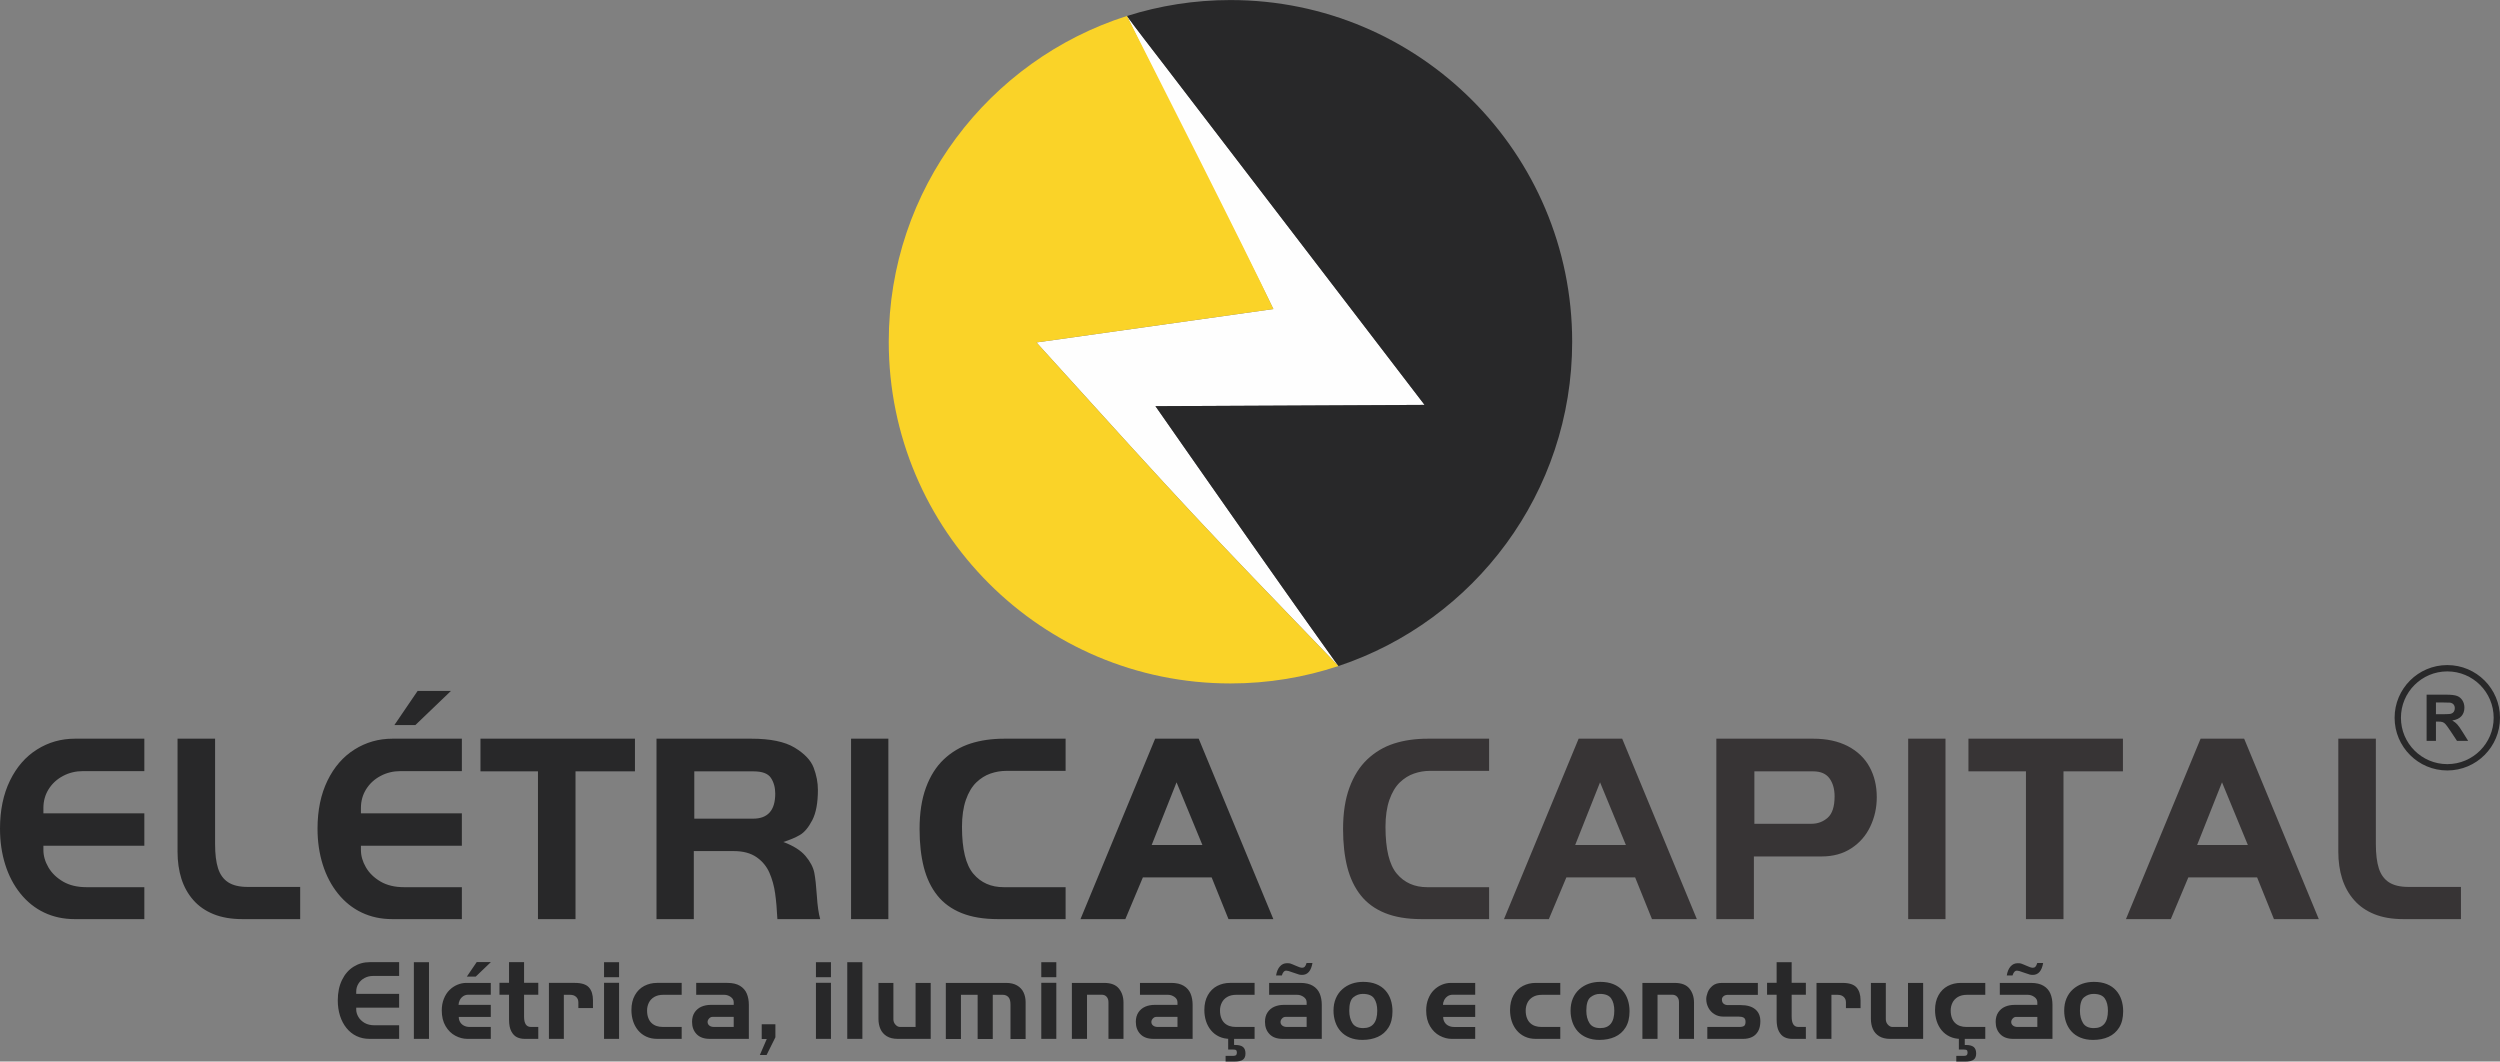
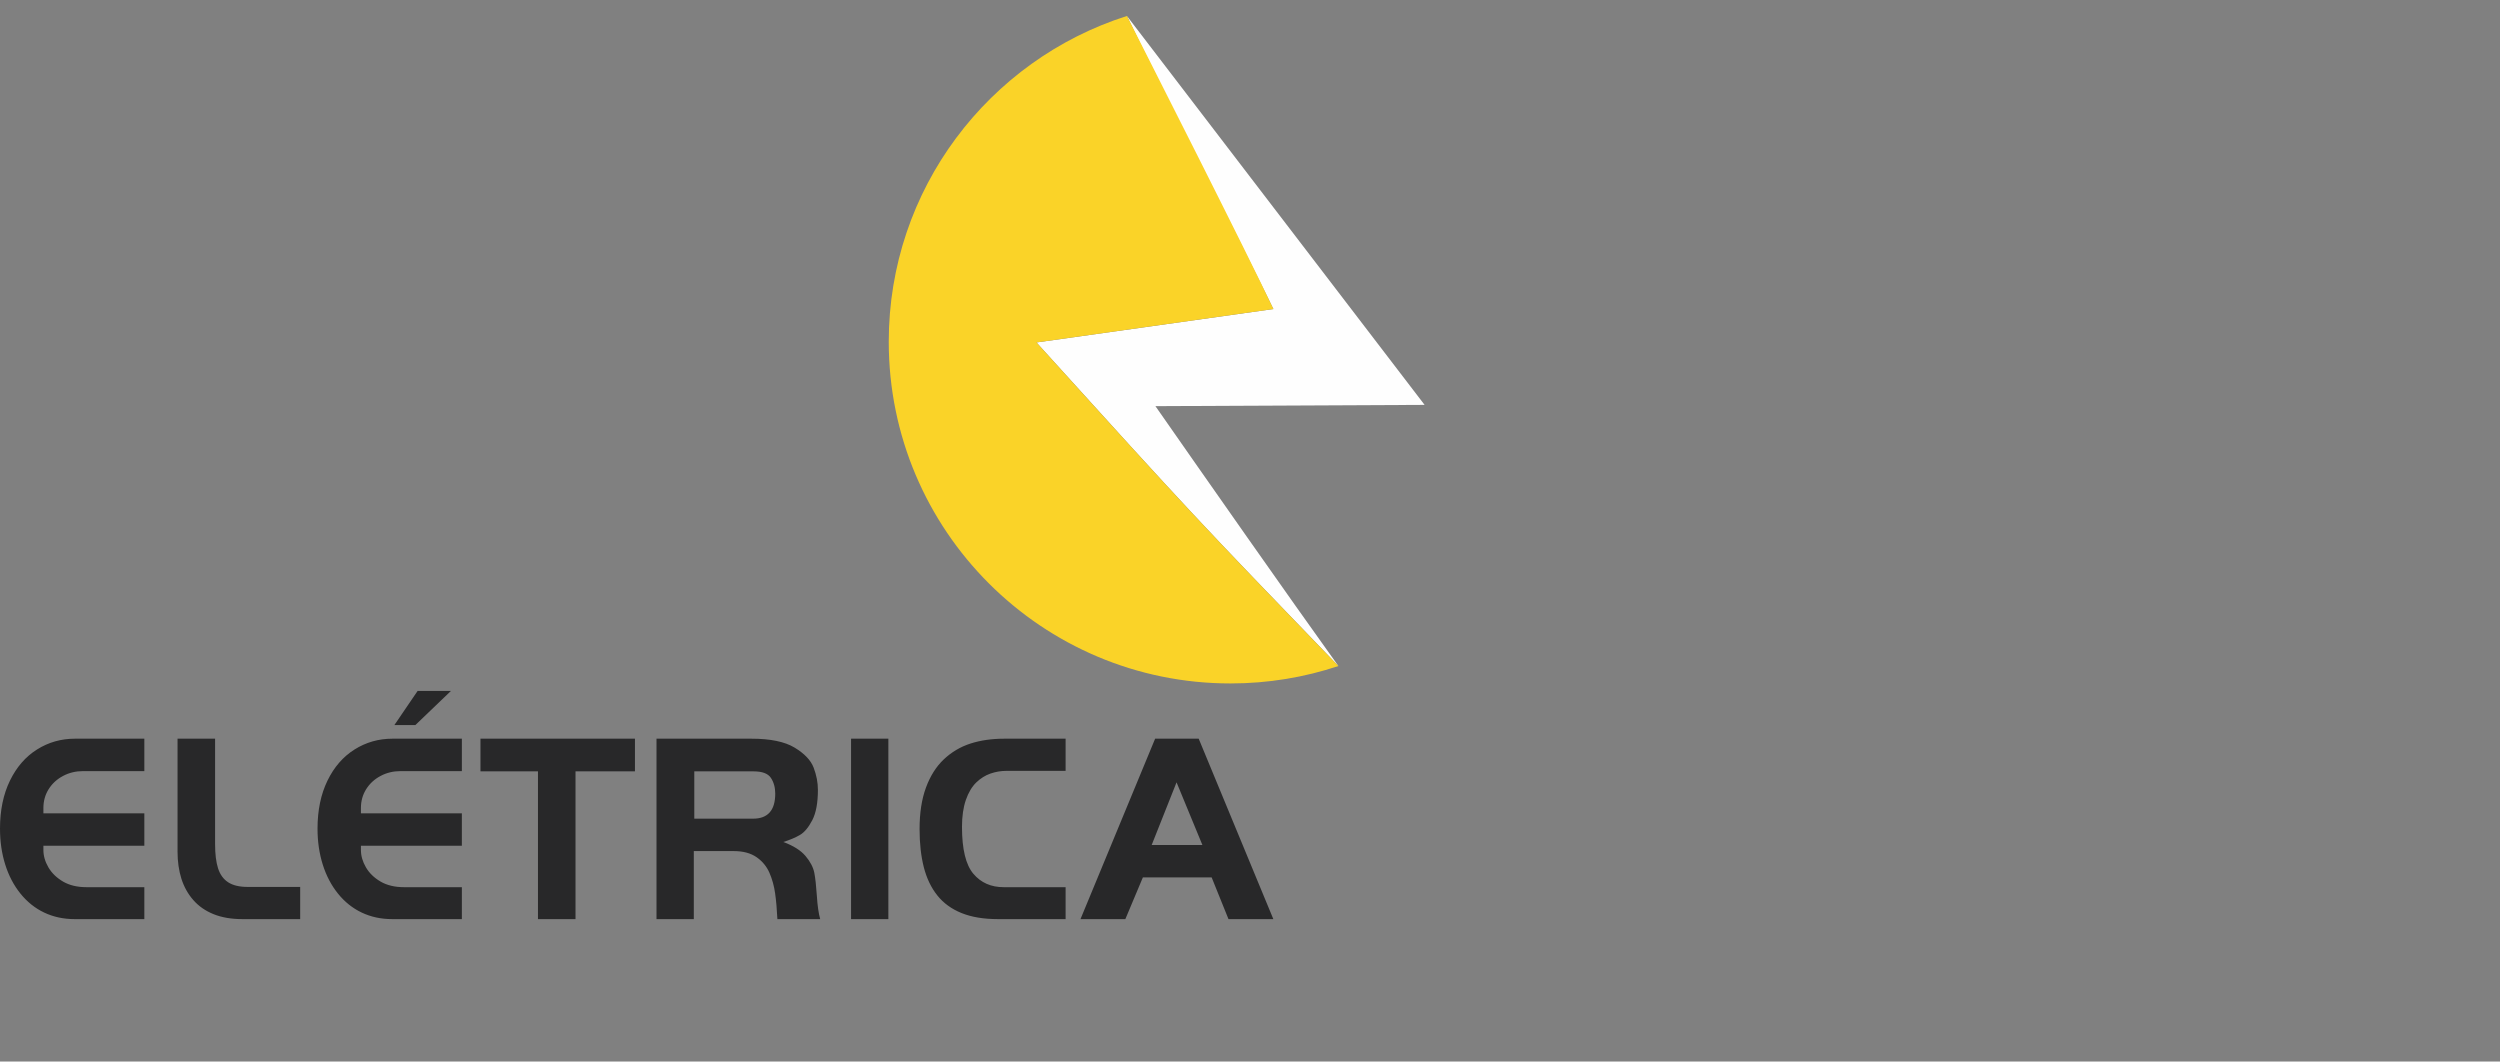
<svg xmlns="http://www.w3.org/2000/svg" xml:space="preserve" width="197.523mm" height="83.872mm" version="1.1" style="shape-rendering:geometricPrecision; text-rendering:geometricPrecision; image-rendering:optimizeQuality; fill-rule:evenodd; clip-rule:evenodd" viewBox="0 0 19763.09 8391.72">
  <rect x="0" y="0" width="19763.09" height="8391.72" fill="#808080" stroke="none" />
  <defs>
    <style type="text/css">
   
    .str0 {stroke:#282829;stroke-width:50.03;stroke-miterlimit:22.926}
    .fil5 {fill:none}
    .fil0 {fill:#FEFEFE}
    .fil2 {fill:#FAD328}
    .fil1 {fill:#282829}
    .fil4 {fill:#373435;fill-rule:nonzero}
    .fil3 {fill:#282829;fill-rule:nonzero}
   
  </style>
  </defs>
  <g id="Camada_x0020_1">
    <path class="fil0" d="M10066.48 2443.05c-49.01,6.99 -1726.08,244.19 -1872.85,264.22 1243.89,1374.04 1262.2,1391.54 2386.5,2557.48 -387.89,-539.66 -1065.67,-1508.48 -1446.17,-2054.04l2127.78 -10.06 -2353.21 -3074.4c232.41,493.51 1081.53,2152.04 1157.95,2316.79z" />
-     <path class="fil1" d="M11261.74 3200.66l0 0 -2127.78 10.06 18.05 25.87 18.48 26.47 0 0.01 18.88 27.05 0 0.01 19.27 27.62 0.01 0.01 19.65 28.16 0.01 0.01 20.02 28.68 0.01 0.01 20.37 29.18 0.01 0.02 20.72 29.67 0.01 0.01 21.04 30.13 0.02 0.02 21.35 30.57 0.01 0.02 21.66 30.99 0.02 0.03 21.93 31.39 0.02 0.03 22.22 31.78 0.02 0.02 22.47 32.14 0.02 0.04 22.72 32.48 0.02 0.04 22.95 32.81 0.03 0.04 23.16 33.11 0.03 0.04 23.37 33.41 0.04 0.04 23.56 33.66 0.03 0.05 23.75 33.92 0.03 0.05 23.91 34.13 0.03 0.06 24.06 34.35 0.04 0.05 24.2 34.54 0.04 0.06 24.32 34.7 0.04 0.06 24.43 34.86 0.05 0.06 24.53 34.98 0.04 0.07 24.62 35.1 0.04 0.06 24.69 35.19 0.05 0.07 24.75 35.26 0.05 0.07 24.78 35.31 0.06 0.08 24.81 35.33 0.06 0.08 24.83 35.36 0.06 0.08 24.84 35.34 0.06 0.09 24.82 35.32 0.07 0.08 24.8 35.28 0.06 0.09 24.77 35.2 0.06 0.09 24.72 35.13 0.07 0.09 24.65 35.02 0.07 0.1 24.58 34.89 0.06 0.1 24.49 34.75 0.07 0.1 24.39 34.6 0.07 0.1 24.27 34.4 0.07 0.11 24.14 34.21 0.07 0.1 24 33.99 0.07 0.11 23.84 33.74 0.07 0.11 23.67 33.49 0.08 0.11 23.48 33.21 0.08 0.11 23.28 32.91 0.08 0.11 23.07 32.59 0.09 0.12 22.84 32.25 0.09 0.12 22.61 31.89 0.08 0.12 22.36 31.52 0.08 0.12 22.1 31.13 0.08 0.11 21.82 30.72 0.08 0.11 21.54 30.28 0.08 0.12 21.22 29.82 0.09 0.12 20.9 29.35 0.09 0.12 20.57 28.86 0.09 0.12 20.23 28.35 0.09 0.12 19.87 27.81 0.08 0.13 19.51 27.25 0.08 0.12 19.12 26.68 0.08 0.12c11.24,15.67 22.26,31.03 33.06,46.06l4.04 5.66 0.59 -0.2c1073.43,-357.38 1847.48,-1369.99 1847.48,-2563.5 0,-1491.93 -1209.45,-2701.38 -2701.38,-2701.38 -285.38,0 -560.41,44.24 -818.62,126.26 83.73,115.31 180.62,238.92 300.33,394.73 684.3,893.22 1368.58,1786.44 2052.88,2679.67z" />
    <path class="fil2" d="M8908.53 126.26c-1091.07,347.05 -1882.76,1369.06 -1882.76,2575.12 0,1491.94 1209.45,2701.39 2701.38,2701.39 298.2,0 585.07,-48.45 853.3,-137.68l-51.8 -53.71 -0.1 -0.11 -50.24 -52.09 -0.09 -0.1 -48.73 -50.54 -0.09 -0.09 -47.28 -49.03 -0.09 -0.09 -45.86 -47.58 -0.08 -0.09 -44.52 -46.19 -0.08 -0.09 -43.22 -44.84 -0.08 -0.09 -41.98 -43.57 -0.07 -0.07 -40.79 -42.36 -0.07 -0.07 -39.65 -41.19 -0.07 -0.07 -38.57 -40.09 -0.07 -0.06 -37.54 -39.04 -0.06 -0.07 -36.57 -38.04 -0.05 -0.06 -35.65 -37.12 -0.06 -0.06 -34.77 -36.24 -0.05 -0.05 -33.96 -35.42 -0.05 -0.05 -33.2 -34.67 -0.04 -0.05 -32.49 -33.95 -0.05 -0.05 -31.83 -33.31 -0.04 -0.04 -31.23 -32.72 -0.04 -0.04 -30.67 -32.19 -0.04 -0.04 -30.18 -31.71 -0.04 -0.04 -29.73 -31.28 -0.04 -0.04 -29.34 -30.93 -0.04 -0.04 -29 -30.62 -0.04 -0.04 -28.72 -30.38 -0.03 -0.03 -28.49 -30.19 -0.03 -0.03 -28.32 -30.05 -0.03 -0.03 -28.19 -29.98 -0.03 -0.04 -28.11 -29.95 -0.03 -0.03 -28.1 -30 -0.02 -0.03 -28.14 -30.09 -0.02 -0.03 -28.22 -30.25 -0.03 -0.03 -28.36 -30.45 -0.03 -0.03 -28.56 -30.72 -0.03 -0.03 -28.8 -31.05 -0.03 -0.03 -29.1 -31.43 -0.03 -0.02 -29.46 -31.87 -0.02 -0.03 -29.87 -32.37 -0.03 -0.02 -30.33 -32.92 -0.02 -0.02 -30.85 -33.54 -0.02 -0.02 -31.41 -34.2 -0.02 -0.02 -32.04 -34.93 -0.02 -0.02 -32.71 -35.71 -0.02 -0.02 -33.44 -36.55 -0.01 -0.02 -34.22 -37.45 -0.02 -0.02 -35.06 -38.4 -0.01 -0.02 -35.95 -39.41 -0.01 -0.02 -36.89 -40.49 -0.01 -0.02 -37.88 -41.61 -0.02 -0.02 -38.92 -42.79 -0.02 -0.02 -40.02 -44.03 -0.02 -0.02 -41.18 -45.33 -0.01 -0.02 -42.39 -46.7 -0.02 -0.01 -43.65 -48.12 -0.01 -0.01 -44.96 -49.59 -0.02 -0.01 -46.34 -51.12 -0.01 -0.01 -47.76 -52.7 -0.02 -0.01 -49.23 -54.34 -0.01 -0.01 -50.77 -56.04 -0.01 -0.01 -52.35 -57.8 0 0 -53.99 -59.62 0 0 -55.67 -61.49 -0.01 0 -57.41 -63.42c146.77,-20.04 1823.84,-257.22 1872.85,-264.22 -189.59,-408.71 -1019.1,-2042.47 -1157.95,-2316.79z" />
    <path class="fil3" d="M1141.01 7265.78l-551.23 0c-87.7,0 -168.01,-17.35 -240.28,-51.72 -72.6,-34.38 -134.92,-84.49 -187.6,-149.7 -52.68,-65.21 -92.83,-141.66 -120.46,-229.35 -27.63,-88.02 -41.44,-182.78 -41.44,-284.28 0,-145.52 26.34,-272.08 78.7,-379.7 52.36,-107.61 123.67,-189.52 214.26,-246.38 90.59,-56.85 190.17,-85.13 298.74,-85.13l549.31 0 0 256.35 -485.7 0c-56.21,0 -108.57,12.53 -156.44,37.9 -48.19,25.37 -86.09,60.07 -114.04,104.4 -27.95,44.33 -41.75,94.12 -41.75,149.05l0 42.08 797.93 0 0 256.34 -797.93 0 0 33.73c0,46.26 13.17,91.88 39.51,137.16 26.33,45.29 64.89,82.56 115.64,112.43 50.75,29.56 112.75,44.33 185.34,44.33l457.44 0 0 252.49zm1231.91 0l-457.43 0c-87.38,0 -162.86,-13.17 -227.43,-39.19 -64.24,-26.02 -117.56,-62.96 -159.97,-111.47 -42.4,-48.19 -73.56,-104.4 -94.12,-168.64 -20.24,-64.24 -30.52,-135.88 -30.52,-214.26l0 -892.71 296.81 0 0 832.31c0,79.01 7.71,143.27 23.45,192.41 15.74,49.15 42.4,86.09 79.98,110.5 37.59,24.41 88.98,36.62 154.51,36.62l414.71 0 0 254.42zm1278.17 0l-551.23 0c-87.69,0 -168,-17.35 -240.28,-51.72 -72.59,-34.38 -134.91,-84.49 -187.59,-149.7 -52.68,-65.21 -92.84,-141.66 -120.47,-229.35 -27.63,-88.02 -41.44,-182.78 -41.44,-284.28 0,-145.52 26.34,-272.08 78.7,-379.7 52.37,-107.61 123.68,-189.52 214.27,-246.38 90.59,-56.85 190.16,-85.13 298.74,-85.13l549.3 0 0 256.35 -485.69 0c-56.22,0 -108.58,12.53 -156.45,37.9 -48.18,25.37 -86.09,60.07 -114.03,104.4 -27.95,44.33 -41.76,94.12 -41.76,149.05l0 42.08 797.93 0 0 256.34 -797.93 0 0 33.73c0,46.26 13.18,91.88 39.51,137.16 26.34,45.29 64.9,82.56 115.64,112.43 50.76,29.56 112.75,44.33 185.35,44.33l457.43 0 0 252.49zm-86.41 -1803.71l-281.39 269.84 -165.76 0 183.74 -269.84 263.41 0zm1454.85 635.72l-469.97 0 0 1168 -296.81 0 0 -1168 -454.55 0 0 -258.27 1221.32 0 0 258.27zm1464.16 1168l-338.25 0c-3.85,-78.06 -9.64,-146.16 -17.99,-203.98 -8.02,-58.14 -23.12,-112.11 -44.96,-162.55 -22.17,-50.43 -56.22,-91.55 -102.16,-123.35 -46.26,-31.8 -106.01,-47.87 -179.25,-47.87l-316.4 0 0 537.74 -294.9 0 0 -1426.27 749.44 0c150.01,0 264.36,23.45 342.43,70.68 78.06,47.22 128.49,100.21 150.66,159.01 22.16,59.1 33.4,117.24 33.4,174.42 0,102.8 -14.77,183.1 -44.64,240.6 -29.88,57.5 -62.96,96.69 -98.94,117.25 -36.3,20.87 -79.34,38.86 -129.77,54.61 79.34,29.55 137.8,66.49 175.39,110.82 37.59,44.65 60.71,88.66 69.39,132.02 8.35,43.69 15.1,104.41 20.24,182.14 4.82,78.06 13.81,139.74 26.33,184.71zm-355.27 -991.96c0,-48.51 -11.57,-90.27 -34.37,-124.64 -22.81,-34.37 -68.43,-51.4 -136.85,-51.4l-468.66 0 0 373.91 464.81 0c116.61,0 175.08,-65.86 175.08,-197.88zm894.31 991.96l-294.89 0 0 -1426.27 294.89 0 0 1426.27zm1401.2 0l-536.13 0c-112.11,0 -207.52,-16.07 -286.55,-47.87 -79.34,-32.12 -143.27,-78.7 -191.76,-139.74 -48.83,-61.35 -84.17,-135.55 -106.66,-222.93 -22.16,-87.7 -33.4,-187.92 -33.4,-300.67 0,-127.53 16.7,-236.75 50.43,-328.3 33.73,-91.55 80.63,-166.07 141.35,-223.57 60.7,-57.18 130.74,-98.94 210.08,-124.64 79.66,-25.7 168.32,-38.55 266.29,-38.55l486.34 0 0 254.42 -469 0c-42.72,0 -84.17,7.06 -124.96,21.2 -40.8,14.13 -78.38,37.58 -112.76,70.67 -34.05,33.41 -61.35,79.34 -81.9,138.13 -20.24,58.79 -30.52,129.78 -30.52,212.34 0,176.68 29.88,300.03 89.94,371.02 59.75,70.67 139.74,106.01 239.64,106.01l489.56 0 0 252.49zm1642.12 0l-354.64 0 -132.98 -329.59 -543.85 0 -138.45 329.59 -354.64 0 590.1 -1426.27 344.36 0 590.1 1426.27zm-560.86 -585.93l-204.3 -495.33 -196.6 495.33 400.9 0z" />
-     <path class="fil4" d="M11771.78 7265.78l-536.13 0c-112.11,0 -207.51,-16.07 -286.54,-47.87 -79.34,-32.12 -143.27,-78.7 -191.77,-139.74 -48.83,-61.35 -84.16,-135.55 -106.65,-222.93 -22.16,-87.7 -33.41,-187.92 -33.41,-300.67 0,-127.53 16.71,-236.75 50.44,-328.3 33.73,-91.55 80.62,-166.07 141.34,-223.57 60.71,-57.18 130.74,-98.94 210.08,-124.64 79.66,-25.7 168.32,-38.55 266.3,-38.55l486.33 0 0 254.42 -469 0c-42.71,0 -84.16,7.06 -124.96,21.2 -40.79,14.13 -78.37,37.58 -112.75,70.67 -34.05,33.41 -61.35,79.34 -81.91,138.13 -20.23,58.79 -30.52,129.78 -30.52,212.34 0,176.68 29.88,300.03 89.95,371.02 59.75,70.67 139.74,106.01 239.64,106.01l489.55 0 0 252.49zm1642.13 0l-354.64 0 -132.99 -329.59 -543.84 0 -138.46 329.59 -354.63 0 590.1 -1426.27 344.36 0 590.1 1426.27zm-560.87 -585.93l-204.3 -495.33 -196.59 495.33 400.89 0zm1983.28 -377.77c0,82.88 -17.03,159.98 -51.4,231.93 -34.05,71.64 -83.85,129.14 -149.69,171.86 -65.54,43.04 -143.59,64.57 -234.82,64.57l-535.49 0 0 495.34 -296.82 0 0 -1426.27 765.5 0c106.65,0 197.88,19.6 274.01,59.11 75.81,39.51 132.98,94.12 171.21,163.82 38.23,69.39 57.5,149.38 57.5,239.64zm-333.44 -6.42c0,-58.14 -13.49,-105.69 -40.47,-142.63 -26.98,-36.94 -70.03,-55.25 -128.81,-55.25l-464.82 0 0 414.39 450.69 0c50.12,0 93.16,-16.06 129.46,-48.19 35.97,-32.44 53.96,-88.34 53.96,-168.32zm876.64 970.12l-294.89 0 0 -1426.27 294.89 0 0 1426.27zm1402.81 -1168l-469.97 0 0 1168 -296.81 0 0 -1168 -454.54 0 0 -258.27 1221.31 0 0 258.27zm1548.32 1168l-354.63 0 -132.99 -329.59 -543.84 0 -138.46 329.59 -354.63 0 590.09 -1426.27 344.37 0 590.09 1426.27zm-560.86 -585.93l-204.3 -495.33 -196.6 495.33 400.9 0zm1684.53 585.93l-457.43 0c-87.38,0 -162.86,-13.17 -227.43,-39.19 -64.24,-26.02 -117.56,-62.96 -159.97,-111.47 -42.4,-48.19 -73.56,-104.4 -94.12,-168.64 -20.24,-64.24 -30.52,-135.88 -30.52,-214.26l0 -892.71 296.81 0 0 832.31c0,79.01 7.71,143.27 23.45,192.41 15.74,49.15 42.4,86.09 79.98,110.5 37.59,24.41 88.98,36.62 154.51,36.62l414.71 0 0 254.42z" />
-     <path class="fil3" d="M3155.18 8212.43l-234.32 0c-37.28,0 -71.42,-7.37 -102.15,-21.98 -30.86,-14.62 -57.35,-35.92 -79.74,-63.63 -22.39,-27.73 -39.46,-60.22 -51.21,-97.49 -11.74,-37.42 -17.61,-77.7 -17.61,-120.86 0,-61.85 11.2,-115.66 33.45,-161.41 22.25,-45.74 52.58,-80.56 91.08,-104.73 38.51,-24.17 80.83,-36.19 127,-36.19l233.5 0 0 108.97 -206.46 0c-23.9,0 -46.16,5.32 -66.51,16.11 -20.48,10.8 -36.59,25.53 -48.48,44.38 -11.88,18.84 -17.75,40.01 -17.75,63.35l0 17.89 339.19 0 0 108.97 -339.19 0 0 14.34c0,19.66 5.59,39.05 16.8,58.31 11.2,19.25 27.58,35.09 49.16,47.79 21.57,12.57 47.93,18.85 78.79,18.85l194.45 0 0 107.33zm236.1 0l-119.62 0 0 -606.29 119.62 0 0 606.29zm488.46 0l-185.99 0c-31.4,0 -62.81,-8.19 -93.94,-24.58 -31.27,-16.38 -56.95,-41.64 -77.15,-75.64 -20.35,-34.01 -30.46,-75.65 -30.46,-124.95 0,-33.6 5.6,-64.31 16.66,-91.9 11.07,-27.58 25.67,-50.53 44.1,-68.69 18.44,-18.3 39.33,-32.37 62.68,-42.05 23.21,-9.71 46.84,-14.62 70.46,-14.62l193.64 0 0 93.4 -177.12 0c-16.38,0 -30.31,4.1 -42.05,12.43 -11.75,8.33 -20.62,18.85 -26.63,31.55 -6,12.7 -9,24.85 -9,36.32l254.81 0 0 95.04 -253.17 0c0,15.84 3.68,29.77 11.2,41.92 7.5,12.15 17.75,21.43 30.86,27.86 12.98,6.42 28,9.7 44.79,9.7l166.32 0 0 94.22zm0.95 -607.11l-119.62 114.7 -70.47 0 77.97 -114.7 112.11 0zm374.55 607.11l-108.14 0c-22.26,0 -42.33,-4.37 -60.36,-12.97 -18.02,-8.74 -32.9,-24.31 -44.78,-46.71 -11.88,-22.39 -17.89,-53.12 -17.89,-92.04l0 -197.32 -75.65 0 0 -94.22 75.65 0 0 -163.04 118.8 0 0 163.04 112.37 0 0 94.22 -112.37 0 0 173.83c0,53.94 17.88,80.97 53.53,80.97l58.84 0 0 94.22zm432.34 -243.2l-115.52 0 0 -45.33c0,-17.89 -5.87,-32.36 -17.62,-43.28 -11.75,-10.93 -27.3,-16.39 -46.57,-16.39l-50.53 0 0 348.21 -117.97 0 0 -442.43 204.96 0c52.85,0 89.85,11.89 111.29,35.78 21.3,23.89 31.96,57.76 31.96,101.87l0 61.58zm206.32 -244.29l-118.79 0 0 -118.79 118.79 0 0 118.79zm0 487.5l-118.79 0 0 -443.25 118.79 0 0 443.25zm494.87 0l-194.04 0c-31.96,0 -60.77,-6 -86.44,-18.02 -25.54,-12.02 -47.12,-28.68 -64.6,-49.98 -17.48,-21.3 -30.45,-45.61 -39.19,-72.79 -8.6,-27.17 -12.98,-56.12 -12.98,-86.85 0,-45.87 9.15,-85.07 27.45,-117.57 18.16,-32.5 42.87,-56.94 73.74,-73.05 31,-16.12 65,-24.17 102.01,-24.17l194.04 0 0 94.22 -146.38 0c-27.73,0 -51.21,5.73 -70.6,17.21 -19.26,11.47 -33.6,26.76 -42.74,45.74 -9.15,18.84 -13.8,39.19 -13.8,60.9 0,22.39 3.14,41.92 9.43,58.58 6.28,16.79 15.02,30.31 26.35,40.96 11.34,10.52 24.44,18.3 39.19,23.21 14.75,4.92 31.14,7.37 49.03,7.37l149.52 0 0 94.22zm531.05 0l-309.7 0c-44.78,0 -79.19,-12.43 -103.23,-37.41 -24.03,-24.85 -36.05,-57.22 -36.05,-96.95 0,-29.64 6.82,-54.62 20.34,-74.97 13.66,-20.34 31.68,-35.37 53.94,-45.06 22.25,-9.56 46.97,-14.34 74.14,-14.34l180.94 0 0 -19.66c0,-17.62 -7.92,-32.09 -23.76,-43.15 -15.98,-11.06 -32.5,-16.66 -49.84,-16.66l-222.99 0 0 -94.22 246.6 0c40.97,0 74.15,7.64 99.41,23.08 25.12,15.29 43.15,35.91 53.94,61.71 10.79,25.94 16.25,55.58 16.25,88.9l0 268.74zm-119.62 -94.22l0 -79.47 -168.51 0c-9.56,0 -18.3,4.23 -26.21,12.84 -7.78,8.6 -11.75,17.62 -11.75,27.3 0,11.48 4.51,20.9 13.66,28.28 9.01,7.37 21.44,11.06 37.14,11.06l155.67 0zm329.5 81.79l-69.65 140.11 -53.25 0 54.75 -126.86 -40 0 0 -116.34 108.15 0 0 103.1zm439.29 -475.07l-118.8 0 0 -118.79 118.8 0 0 118.79zm0 487.5l-118.8 0 0 -443.25 118.8 0 0 443.25zm248.39 0l-119.62 0 0 -606.29 119.62 0 0 606.29zm540.06 0l-260.54 0c-35.37,0 -64.46,-7.1 -87.12,-21.16 -22.66,-14.21 -39.32,-33.05 -49.7,-56.67 -10.39,-23.62 -15.58,-50.26 -15.58,-80.15l0 -284.44 117.98 0 0 287.72c0,16.39 5.46,30.45 16.39,42.46 10.92,12.03 22.93,18.03 36.04,18.03l122.91 0 0 -348.21 119.62 0 0 442.43zm750.36 0.82l-119.63 0 0 -272.15c0,-27.73 -5.59,-47.52 -16.93,-59.26 -11.34,-11.75 -25.67,-17.62 -42.88,-17.62l-80.28 0 0 349.03 -119.63 0 0 -349.03 -131.91 0 0 349.03 -119.62 0 0 -443.25 476.43 0c34.69,0 63.63,6.82 86.99,20.35 23.35,13.65 40.41,31.95 51.21,54.89 10.79,22.94 16.25,48.62 16.25,77.15l0 290.86zm242.65 -488.32l-118.8 0 0 -118.79 118.8 0 0 118.79zm0 487.5l-118.8 0 0 -443.25 118.8 0 0 443.25zm531.05 0l-118.8 0 0 -290.17c0,-17.35 -4.78,-31.55 -14.47,-42.47 -9.57,-10.93 -22.53,-16.39 -38.78,-16.39l-116.34 0 0 349.03 -119.63 0 0 -442.43 254.67 0c53.94,0 92.99,14.89 117.16,44.78 24.17,29.91 36.19,66.78 36.19,110.89l0 286.76zm546.48 0l-309.7 0c-44.78,0 -79.19,-12.43 -103.23,-37.41 -24.04,-24.85 -36.06,-57.22 -36.06,-96.95 0,-29.64 6.83,-54.62 20.35,-74.97 13.66,-20.34 31.68,-35.37 53.94,-45.06 22.26,-9.56 46.98,-14.34 74.15,-14.34l180.93 0 0 -19.66c0,-17.62 -7.92,-32.09 -23.76,-43.15 -15.98,-11.06 -32.5,-16.66 -49.84,-16.66l-222.99 0 0 -94.22 246.61 0c40.96,0 74.14,7.64 99.4,23.08 25.13,15.29 43.15,35.91 53.94,61.71 10.79,25.94 16.25,55.58 16.25,88.9l0 268.74zm-119.62 -94.22l0 -79.47 -168.51 0c-9.56,0 -18.29,4.23 -26.21,12.84 -7.78,8.6 -11.75,17.62 -11.75,27.3 0,11.48 4.51,20.9 13.66,28.28 9.01,7.37 21.44,11.06 37.15,11.06l155.66 0zm609.56 94.22l-194.04 0c-31.95,0 -60.76,-6 -86.44,-18.02 -25.53,-12.02 -47.11,-28.68 -64.59,-49.98 -17.48,-21.3 -30.46,-45.61 -39.19,-72.79 -8.6,-27.17 -12.98,-56.12 -12.98,-86.85 0,-45.87 9.15,-85.07 27.44,-117.57 18.17,-32.5 42.88,-56.94 73.74,-73.05 31,-16.12 65.01,-24.17 102.01,-24.17l194.04 0 0 94.22 -146.38 0c-27.72,0 -51.21,5.73 -70.6,17.21 -19.25,11.47 -33.59,26.76 -42.73,45.74 -9.15,18.84 -13.8,39.19 -13.8,60.9 0,22.39 3.14,41.92 9.43,58.58 6.28,16.79 15.02,30.31 26.35,40.96 11.34,10.52 24.44,18.3 39.19,23.21 14.75,4.92 31.14,7.37 49.02,7.37l149.52 0 0 94.22zm-72.1 115.25c0,22.94 -6.68,39.32 -20.2,49.16 -13.53,9.97 -35.92,14.89 -67.46,14.89l-69.51 0 0 -45.06 61.99 0c9.84,0 16.8,-2.05 21.03,-6.14 4.09,-3.96 6.14,-10.39 6.14,-19.26 0,-9.7 -2.05,-16.25 -6.14,-19.52 -4.23,-3.42 -12.57,-5.05 -25.12,-5.05l-37.56 0 0 -90.95 46.71 0 0 54.9 9.14 0c28,0 48.35,5.32 61.45,15.98 12.97,10.65 19.52,27.72 19.52,51.07zm603.16 -115.25l-309.7 0c-44.79,0 -79.2,-12.43 -103.24,-37.41 -24.03,-24.85 -36.05,-57.22 -36.05,-96.95 0,-29.64 6.82,-54.62 20.34,-74.97 13.66,-20.34 31.68,-35.37 53.94,-45.06 22.26,-9.56 46.98,-14.34 74.15,-14.34l180.93 0 0 -19.66c0,-17.62 -7.91,-32.09 -23.75,-43.15 -15.98,-11.06 -32.5,-16.66 -49.85,-16.66l-222.99 0 0 -94.22 246.61 0c40.97,0 74.15,7.64 99.41,23.08 25.12,15.29 43.14,35.91 53.94,61.71 10.79,25.94 16.25,55.58 16.25,88.9l0 268.74zm-119.63 -94.22l0 -79.47 -168.5 0c-9.56,0 -18.3,4.23 -26.21,12.84 -7.78,8.6 -11.75,17.62 -11.75,27.3 0,11.48 4.5,20.9 13.66,28.28 9.01,7.37 21.43,11.06 37.14,11.06l155.66 0zm46.03 -505.51c-10.93,62.67 -38.24,93.95 -81.93,93.95 -9.01,0 -16.93,-0.82 -23.35,-2.46 -6.55,-1.5 -25.26,-7.78 -56.26,-18.71 -21.02,-8.32 -36.18,-12.43 -45.19,-12.43 -15.98,0 -27.73,12.7 -35.23,37.96l-45.61 0c4.92,-30.31 14.89,-54.07 30.05,-71.14 15.16,-17.07 33.86,-25.53 55.98,-25.53 6.69,0 12.02,0.13 15.98,0.54 4.1,0.41 7.65,1.09 10.66,2.05 3,0.95 9.29,3.28 18.84,7.1 9.43,3.95 17.75,7.5 24.99,10.65 21.84,10.38 38.5,15.57 49.98,15.57 8.19,0 15.16,-2.87 20.62,-8.73 5.46,-5.87 9.97,-15.44 13.79,-28.82l46.71 0zm632.5 381.66c0,51.63 -10.38,94.09 -31.27,127.82 -20.76,33.59 -49.03,58.44 -84.53,74.42 -35.64,15.98 -76.33,24.03 -121.95,24.03 -37,0 -70.05,-5.87 -99.13,-17.75 -29.09,-11.88 -53.25,-28.68 -72.51,-50.12 -19.25,-21.44 -33.46,-46.29 -42.74,-74.28 -9.42,-28 -14.06,-57.63 -14.06,-88.9 0,-36.05 6,-68.28 18.02,-96.68 12.02,-28.4 28.95,-52.43 50.8,-72.1 21.85,-19.52 46.84,-34.27 74.83,-44.24 28,-9.83 58.31,-14.75 90.81,-14.75 39.19,0 73.46,5.87 102.69,17.62 29.23,11.75 53.39,28.27 72.37,49.43 19.12,21.3 33.32,45.88 42.6,74.02 9.43,28.26 14.07,58.71 14.07,91.48zm-120.44 -4.77c0,-40.15 -8.19,-72.38 -24.58,-96.54 -16.38,-24.17 -46.29,-36.19 -89.85,-36.19 -26.89,0 -51.48,8.74 -73.6,26.22 -22.12,17.47 -33.18,52.98 -33.18,106.51 0,39.05 8.18,71.69 24.57,98.04 16.39,26.35 44.92,39.6 85.48,39.6 74.15,0 111.16,-45.88 111.16,-137.64zm774.38 222.85l-185.98 0c-31.41,0 -62.81,-8.19 -93.95,-24.58 -31.27,-16.38 -56.94,-41.64 -77.15,-75.64 -20.34,-34.01 -30.45,-75.65 -30.45,-124.95 0,-33.6 5.59,-64.31 16.66,-91.9 11.06,-27.58 25.66,-50.53 44.1,-68.69 18.44,-18.3 39.33,-32.37 62.67,-42.05 23.21,-9.71 46.85,-14.62 70.47,-14.62l193.63 0 0 93.4 -177.11 0c-16.39,0 -30.32,4.1 -42.05,12.43 -11.75,8.33 -20.62,18.85 -26.63,31.55 -6,12.7 -9.01,24.85 -9.01,36.32l254.81 0 0 95.04 -253.17 0c0,15.84 3.69,29.77 11.2,41.92 7.51,12.15 17.75,21.43 30.87,27.86 12.97,6.42 28,9.7 44.78,9.7l166.32 0 0 94.22zm672.66 0l-194.04 0c-31.96,0 -60.76,-6 -86.44,-18.02 -25.53,-12.02 -47.12,-28.68 -64.6,-49.98 -17.48,-21.3 -30.45,-45.61 -39.19,-72.79 -8.6,-27.17 -12.97,-56.12 -12.97,-86.85 0,-45.87 9.14,-85.07 27.44,-117.57 18.16,-32.5 42.87,-56.94 73.74,-73.05 31,-16.12 65,-24.17 102.01,-24.17l194.04 0 0 94.22 -146.38 0c-27.73,0 -51.21,5.73 -70.6,17.21 -19.25,11.47 -33.6,26.76 -42.74,45.74 -9.14,18.84 -13.79,39.19 -13.79,60.9 0,22.39 3.13,41.92 9.42,58.58 6.28,16.79 15.02,30.31 26.35,40.96 11.34,10.52 24.44,18.3 39.19,23.21 14.75,4.92 31.14,7.37 49.03,7.37l149.52 0 0 94.22zm547.44 -218.08c0,51.63 -10.38,94.09 -31.27,127.82 -20.76,33.59 -49.03,58.44 -84.53,74.42 -35.64,15.98 -76.33,24.03 -121.95,24.03 -37,0 -70.05,-5.87 -99.13,-17.75 -29.09,-11.88 -53.25,-28.68 -72.51,-50.12 -19.25,-21.44 -33.45,-46.29 -42.73,-74.28 -9.43,-28 -14.07,-57.63 -14.07,-88.9 0,-36.05 6,-68.28 18.02,-96.68 12.03,-28.4 28.96,-52.43 50.8,-72.1 21.85,-19.52 46.85,-34.27 74.83,-44.24 28,-9.83 58.31,-14.75 90.81,-14.75 39.19,0 73.46,5.87 102.69,17.62 29.22,11.75 53.39,28.27 72.37,49.43 19.12,21.3 33.32,45.88 42.6,74.02 9.43,28.26 14.07,58.71 14.07,91.48zm-120.44 -4.77c0,-40.15 -8.19,-72.38 -24.58,-96.54 -16.39,-24.17 -46.29,-36.19 -89.85,-36.19 -26.89,0 -51.48,8.74 -73.6,26.22 -22.12,17.47 -33.18,52.98 -33.18,106.51 0,39.05 8.18,71.69 24.57,98.04 16.39,26.35 44.92,39.6 85.49,39.6 74.14,0 111.15,-45.88 111.15,-137.64zm630.18 222.85l-118.79 0 0 -290.17c0,-17.35 -4.78,-31.55 -14.48,-42.47 -9.56,-10.93 -22.53,-16.39 -38.78,-16.39l-116.34 0 0 349.03 -119.63 0 0 -442.43 254.68 0c53.94,0 92.99,14.89 117.15,44.78 24.17,29.91 36.19,66.78 36.19,110.89l0 286.76zm524.37 -140.38c0,32.37 -5.87,58.99 -17.62,79.88 -11.74,20.75 -27.86,36.05 -48.2,45.88 -20.35,9.7 -44.1,14.61 -71.01,14.61l-282.39 0 0 -94.22 251.26 0c18.98,0 32.09,-2.87 39.6,-8.46 7.5,-5.6 11.2,-16.39 11.2,-32.5 0,-16.12 -4.78,-26.9 -14.2,-32.5 -9.43,-5.6 -22.81,-8.47 -39.87,-8.47l-121.95 0c-25.94,0 -49.16,-6.27 -69.64,-18.98 -20.62,-12.7 -36.46,-29.63 -47.8,-50.93 -11.34,-21.44 -17.07,-44.38 -17.07,-69.24 0,-14.61 3.68,-31.82 11.06,-51.62 7.24,-19.66 20.08,-37.14 38.37,-52.57 18.3,-15.3 43.02,-22.94 74.29,-22.94l284.3 0 0 94.22 -235.15 0c-15.71,0 -27.86,3.69 -36.32,10.93 -8.6,7.23 -12.84,15.84 -12.84,25.67 0,15.29 4.5,26.62 13.66,33.73 9.01,7.23 20.07,10.79 33.18,10.79l102.28 0c49.71,0 87.81,11.06 114.7,33.32 26.77,22.12 40.15,53.26 40.15,93.4zm359.82 140.38l-108.15 0c-22.26,0 -42.33,-4.37 -60.36,-12.97 -18.02,-8.74 -32.9,-24.31 -44.78,-46.71 -11.88,-22.39 -17.89,-53.12 -17.89,-92.04l0 -197.32 -75.65 0 0 -94.22 75.65 0 0 -163.04 118.79 0 0 163.04 112.39 0 0 94.22 -112.39 0 0 173.83c0,53.94 17.89,80.97 53.54,80.97l58.85 0 0 94.22zm432.33 -243.2l-115.52 0 0 -45.33c0,-17.89 -5.87,-32.36 -17.62,-43.28 -11.75,-10.93 -27.3,-16.39 -46.57,-16.39l-50.53 0 0 348.21 -117.97 0 0 -442.43 204.96 0c52.85,0 89.85,11.89 111.29,35.78 21.3,23.89 31.96,57.76 31.96,101.87l0 61.58zm494.72 243.2l-260.53 0c-35.37,0 -64.46,-7.1 -87.13,-21.16 -22.66,-14.21 -39.32,-33.05 -49.7,-56.67 -10.39,-23.62 -15.57,-50.26 -15.57,-80.15l0 -284.44 117.97 0 0 287.72c0,16.39 5.46,30.45 16.39,42.46 10.93,12.03 22.94,18.03 36.05,18.03l122.9 0 0 -348.21 119.62 0 0 442.43zm491.32 0l-194.04 0c-31.96,0 -60.76,-6 -86.44,-18.02 -25.53,-12.02 -47.12,-28.68 -64.6,-49.98 -17.47,-21.3 -30.45,-45.61 -39.19,-72.79 -8.6,-27.17 -12.97,-56.12 -12.97,-86.85 0,-45.87 9.14,-85.07 27.44,-117.57 18.16,-32.5 42.87,-56.94 73.74,-73.05 31,-16.12 65,-24.17 102.01,-24.17l194.04 0 0 94.22 -146.38 0c-27.73,0 -51.21,5.73 -70.6,17.21 -19.25,11.47 -33.6,26.76 -42.74,45.74 -9.14,18.84 -13.79,39.19 -13.79,60.9 0,22.39 3.14,41.92 9.43,58.58 6.27,16.79 15.02,30.31 26.34,40.96 11.34,10.52 24.44,18.3 39.19,23.21 14.75,4.92 31.14,7.37 49.03,7.37l149.52 0 0 94.22zm-72.1 115.25c0,22.94 -6.69,39.32 -20.21,49.16 -13.52,9.97 -35.91,14.89 -67.46,14.89l-69.5 0 0 -45.06 61.99 0c9.83,0 16.79,-2.05 21.02,-6.14 4.1,-3.96 6.14,-10.39 6.14,-19.26 0,-9.7 -2.04,-16.25 -6.14,-19.52 -4.23,-3.42 -12.56,-5.05 -25.12,-5.05l-37.55 0 0 -90.95 46.7 0 0 54.9 9.15 0c28,0 48.34,5.32 61.44,15.98 12.98,10.65 19.53,27.72 19.53,51.07zm603.16 -115.25l-309.71 0c-44.78,0 -79.19,-12.43 -103.23,-37.41 -24.03,-24.85 -36.05,-57.22 -36.05,-96.95 0,-29.64 6.82,-54.62 20.34,-74.97 13.66,-20.34 31.68,-35.37 53.94,-45.06 22.26,-9.56 46.98,-14.34 74.15,-14.34l180.93 0 0 -19.66c0,-17.62 -7.92,-32.09 -23.76,-43.15 -15.98,-11.06 -32.5,-16.66 -49.84,-16.66l-222.99 0 0 -94.22 246.61 0c40.96,0 74.14,7.64 99.4,23.08 25.13,15.29 43.15,35.91 53.94,61.71 10.8,25.94 16.26,55.58 16.26,88.9l0 268.74zm-119.63 -94.22l0 -79.47 -168.5 0c-9.57,0 -18.3,4.23 -26.22,12.84 -7.78,8.6 -11.75,17.62 -11.75,27.3 0,11.48 4.51,20.9 13.66,28.28 9.01,7.37 21.44,11.06 37.15,11.06l155.66 0zm46.02 -505.51c-10.92,62.67 -38.23,93.95 -81.92,93.95 -9.01,0 -16.94,-0.82 -23.35,-2.46 -6.55,-1.5 -25.26,-7.78 -56.26,-18.71 -21.03,-8.32 -36.19,-12.43 -45.2,-12.43 -15.97,0 -27.72,12.7 -35.23,37.96l-45.6 0c4.91,-30.31 14.89,-54.07 30.05,-71.14 15.15,-17.07 33.86,-25.53 55.98,-25.53 6.69,0 12.02,0.13 15.98,0.54 4.09,0.41 7.64,1.09 10.65,2.05 3.01,0.95 9.3,3.28 18.85,7.1 9.43,3.95 17.75,7.5 24.98,10.65 21.85,10.38 38.51,15.57 49.98,15.57 8.19,0 15.17,-2.87 20.62,-8.73 5.46,-5.87 9.98,-15.44 13.8,-28.82l46.7 0zm632.51 381.66c0,51.63 -10.38,94.09 -31.27,127.82 -20.76,33.59 -49.03,58.44 -84.53,74.42 -35.65,15.98 -76.34,24.03 -121.95,24.03 -37,0 -70.05,-5.87 -99.13,-17.75 -29.09,-11.88 -53.26,-28.68 -72.51,-50.12 -19.26,-21.44 -33.46,-46.29 -42.74,-74.28 -9.43,-28 -14.07,-57.63 -14.07,-88.9 0,-36.05 6.01,-68.28 18.03,-96.68 12.02,-28.4 28.95,-52.43 50.8,-72.1 21.84,-19.52 46.84,-34.27 74.83,-44.24 27.99,-9.83 58.31,-14.75 90.81,-14.75 39.19,0 73.46,5.87 102.69,17.62 29.22,11.75 53.39,28.27 72.37,49.43 19.12,21.3 33.32,45.88 42.6,74.02 9.43,28.26 14.07,58.71 14.07,91.48zm-120.44 -4.77c0,-40.15 -8.19,-72.38 -24.58,-96.54 -16.39,-24.17 -46.3,-36.19 -89.85,-36.19 -26.9,0 -51.49,8.74 -73.61,26.22 -22.11,17.47 -33.18,52.98 -33.18,106.51 0,39.05 8.19,71.69 24.58,98.04 16.38,26.35 44.92,39.6 85.48,39.6 74.15,0 111.16,-45.88 111.16,-137.64z" />
-     <path class="fil5 str0" d="M19346.53 5282.56c216.24,0 391.54,175.31 391.54,391.54 0,216.25 -175.31,391.55 -391.54,391.55 -216.25,0 -391.55,-175.31 -391.55,-391.55 0,-216.24 175.31,-391.54 391.55,-391.54z" />
-     <path class="fil3" d="M19182.85 5856.69l0 -365.18 155.3 0c39.01,0 67.41,3.32 85.09,9.87 17.76,6.54 31.88,18.19 42.5,34.94 10.63,16.83 15.98,35.96 15.98,57.54 0,27.45 -7.99,50.08 -24.05,67.92 -16.07,17.85 -40.04,29.08 -72,33.75 15.9,9.27 28.99,19.47 39.27,30.61 10.37,11.14 24.3,30.94 41.82,59.33l44.53 71.23 -88.15 0 -52.87 -79.73c-18.96,-28.31 -31.96,-46.16 -39.01,-53.55 -6.97,-7.31 -14.37,-12.42 -22.19,-15.13 -7.9,-2.72 -20.32,-4.08 -37.32,-4.08l-14.96 0 0 152.49 -73.95 0zm73.95 -210.63l54.58 0c35.36,0 57.37,-1.53 66.21,-4.5 8.76,-2.98 15.73,-8.16 20.66,-15.48 5.01,-7.3 7.48,-16.49 7.48,-27.45 0,-12.33 -3.32,-22.18 -9.87,-29.84 -6.54,-7.56 -15.81,-12.33 -27.71,-14.28 -6.04,-0.85 -23.97,-1.28 -53.81,-1.28l-57.55 0 0 92.83z" />
+     <path class="fil5 str0" d="M19346.53 5282.56z" />
  </g>
</svg>